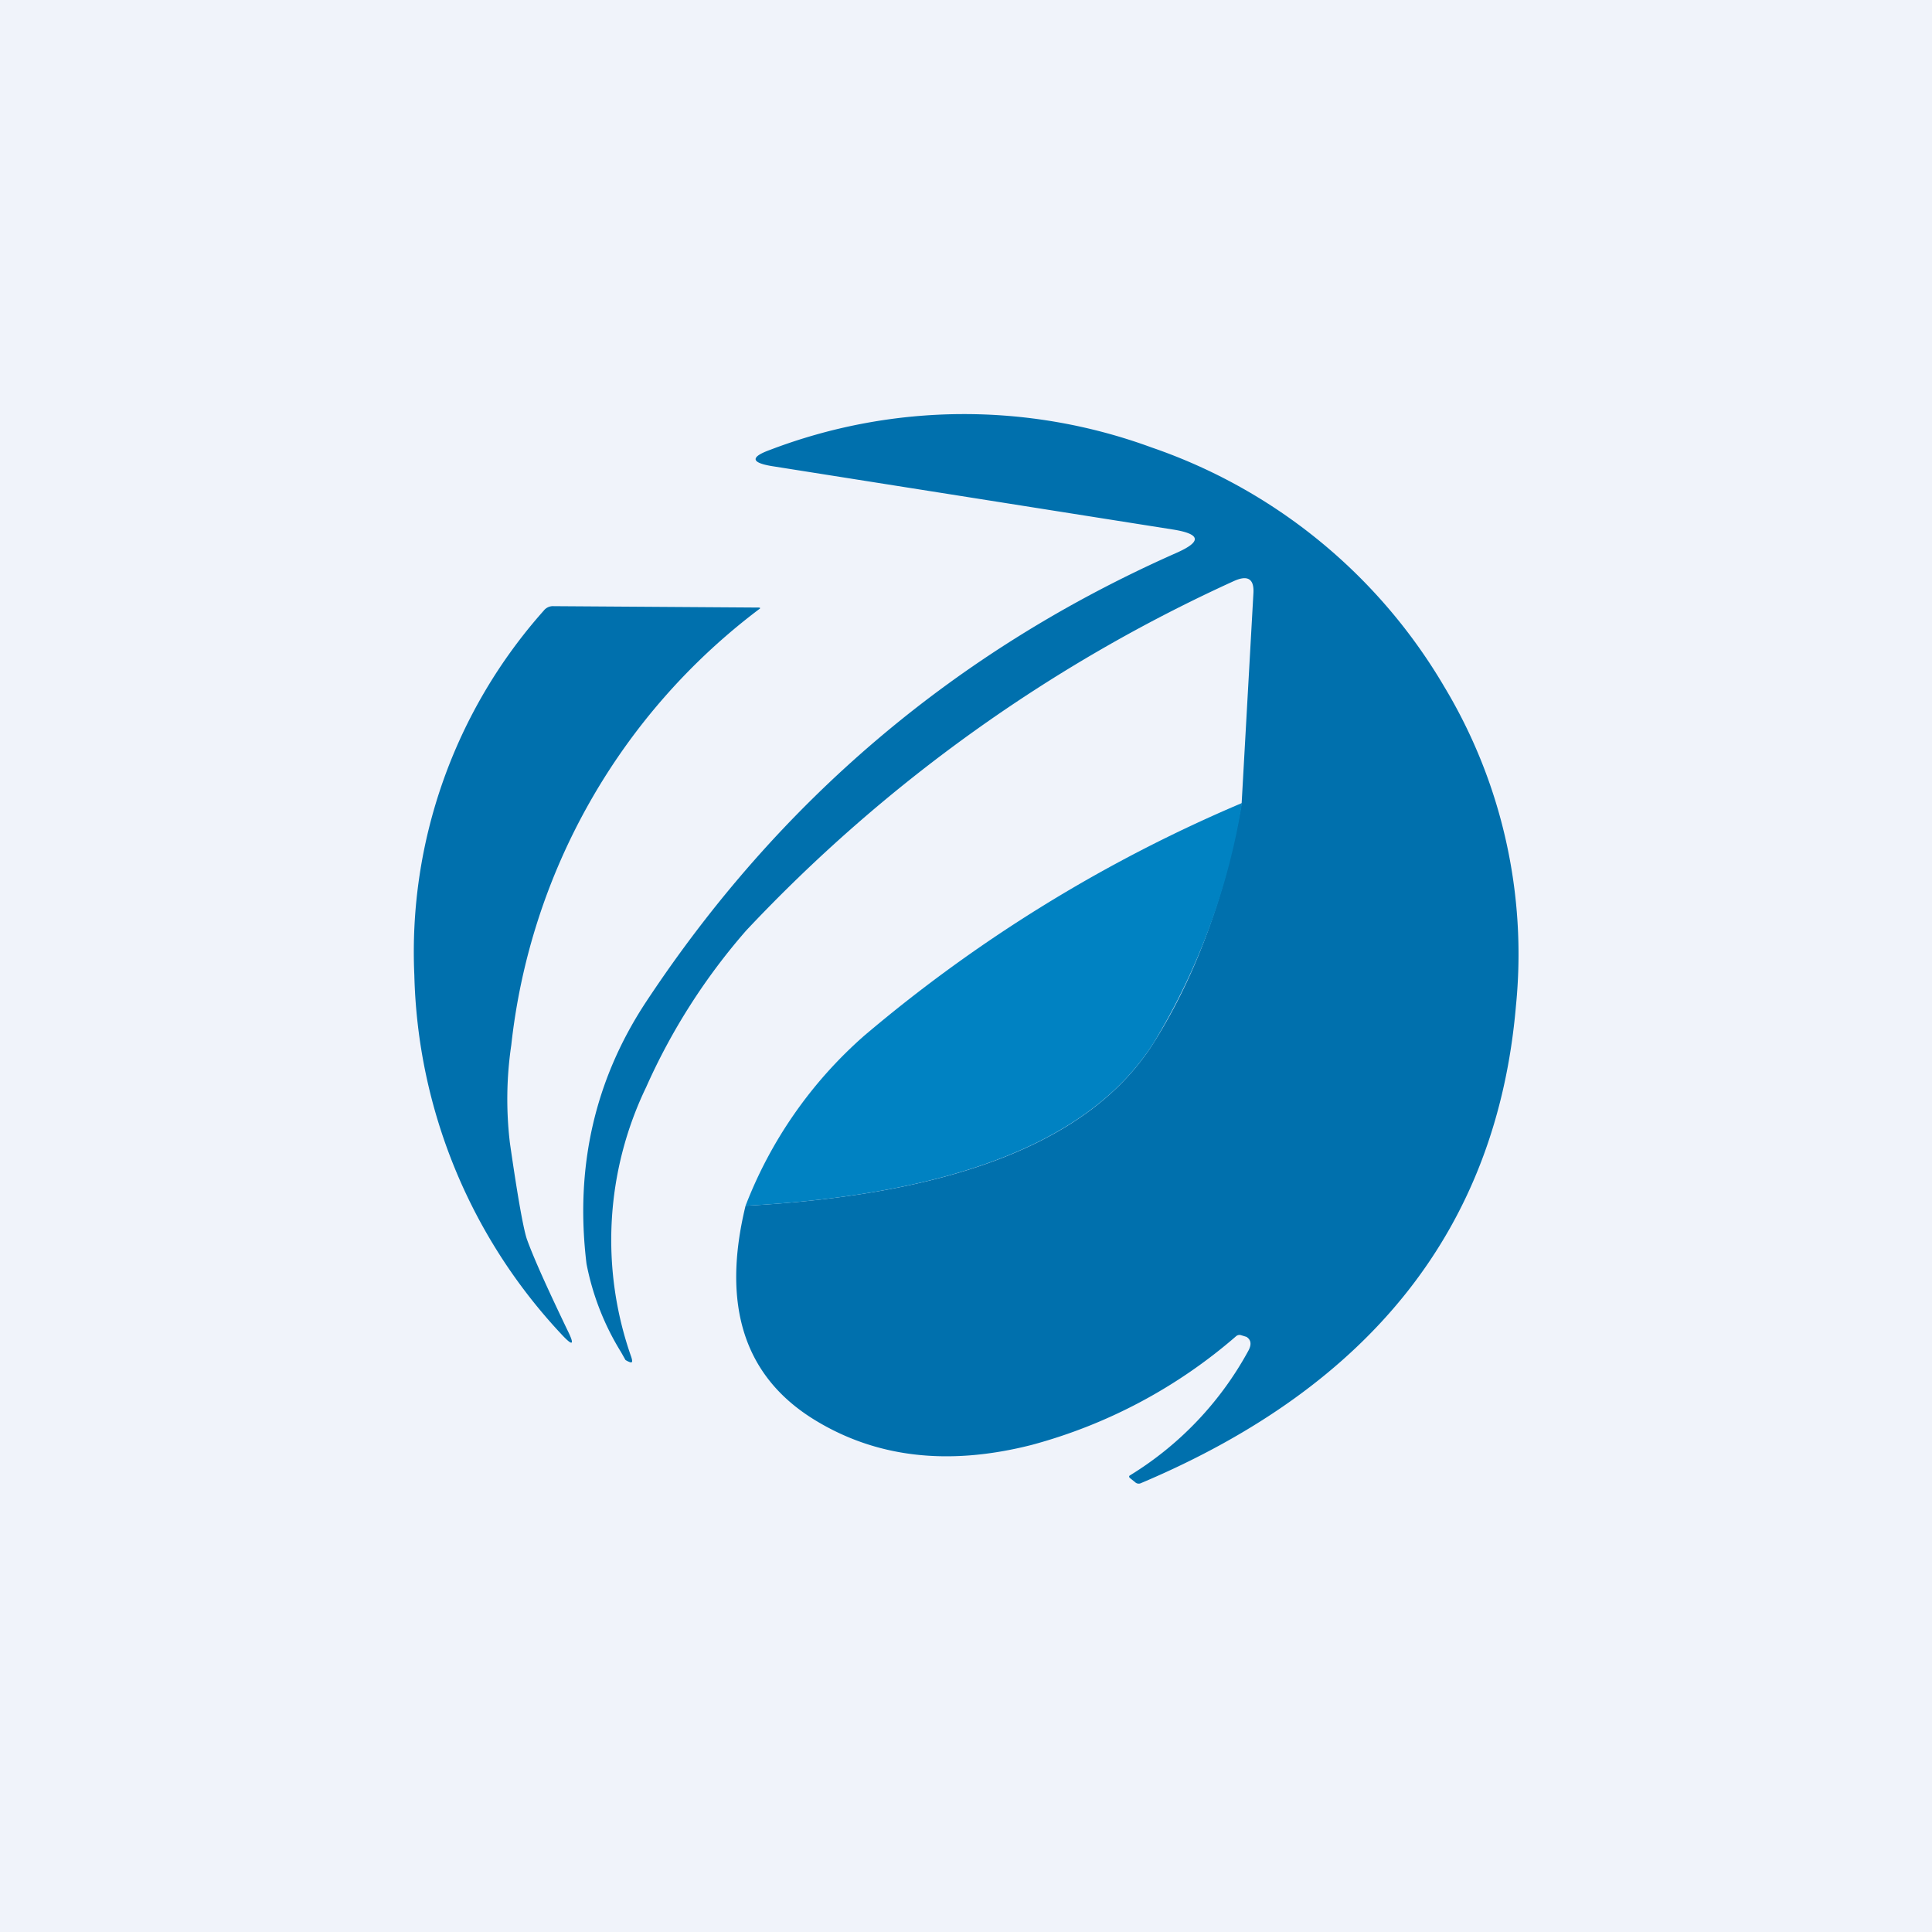
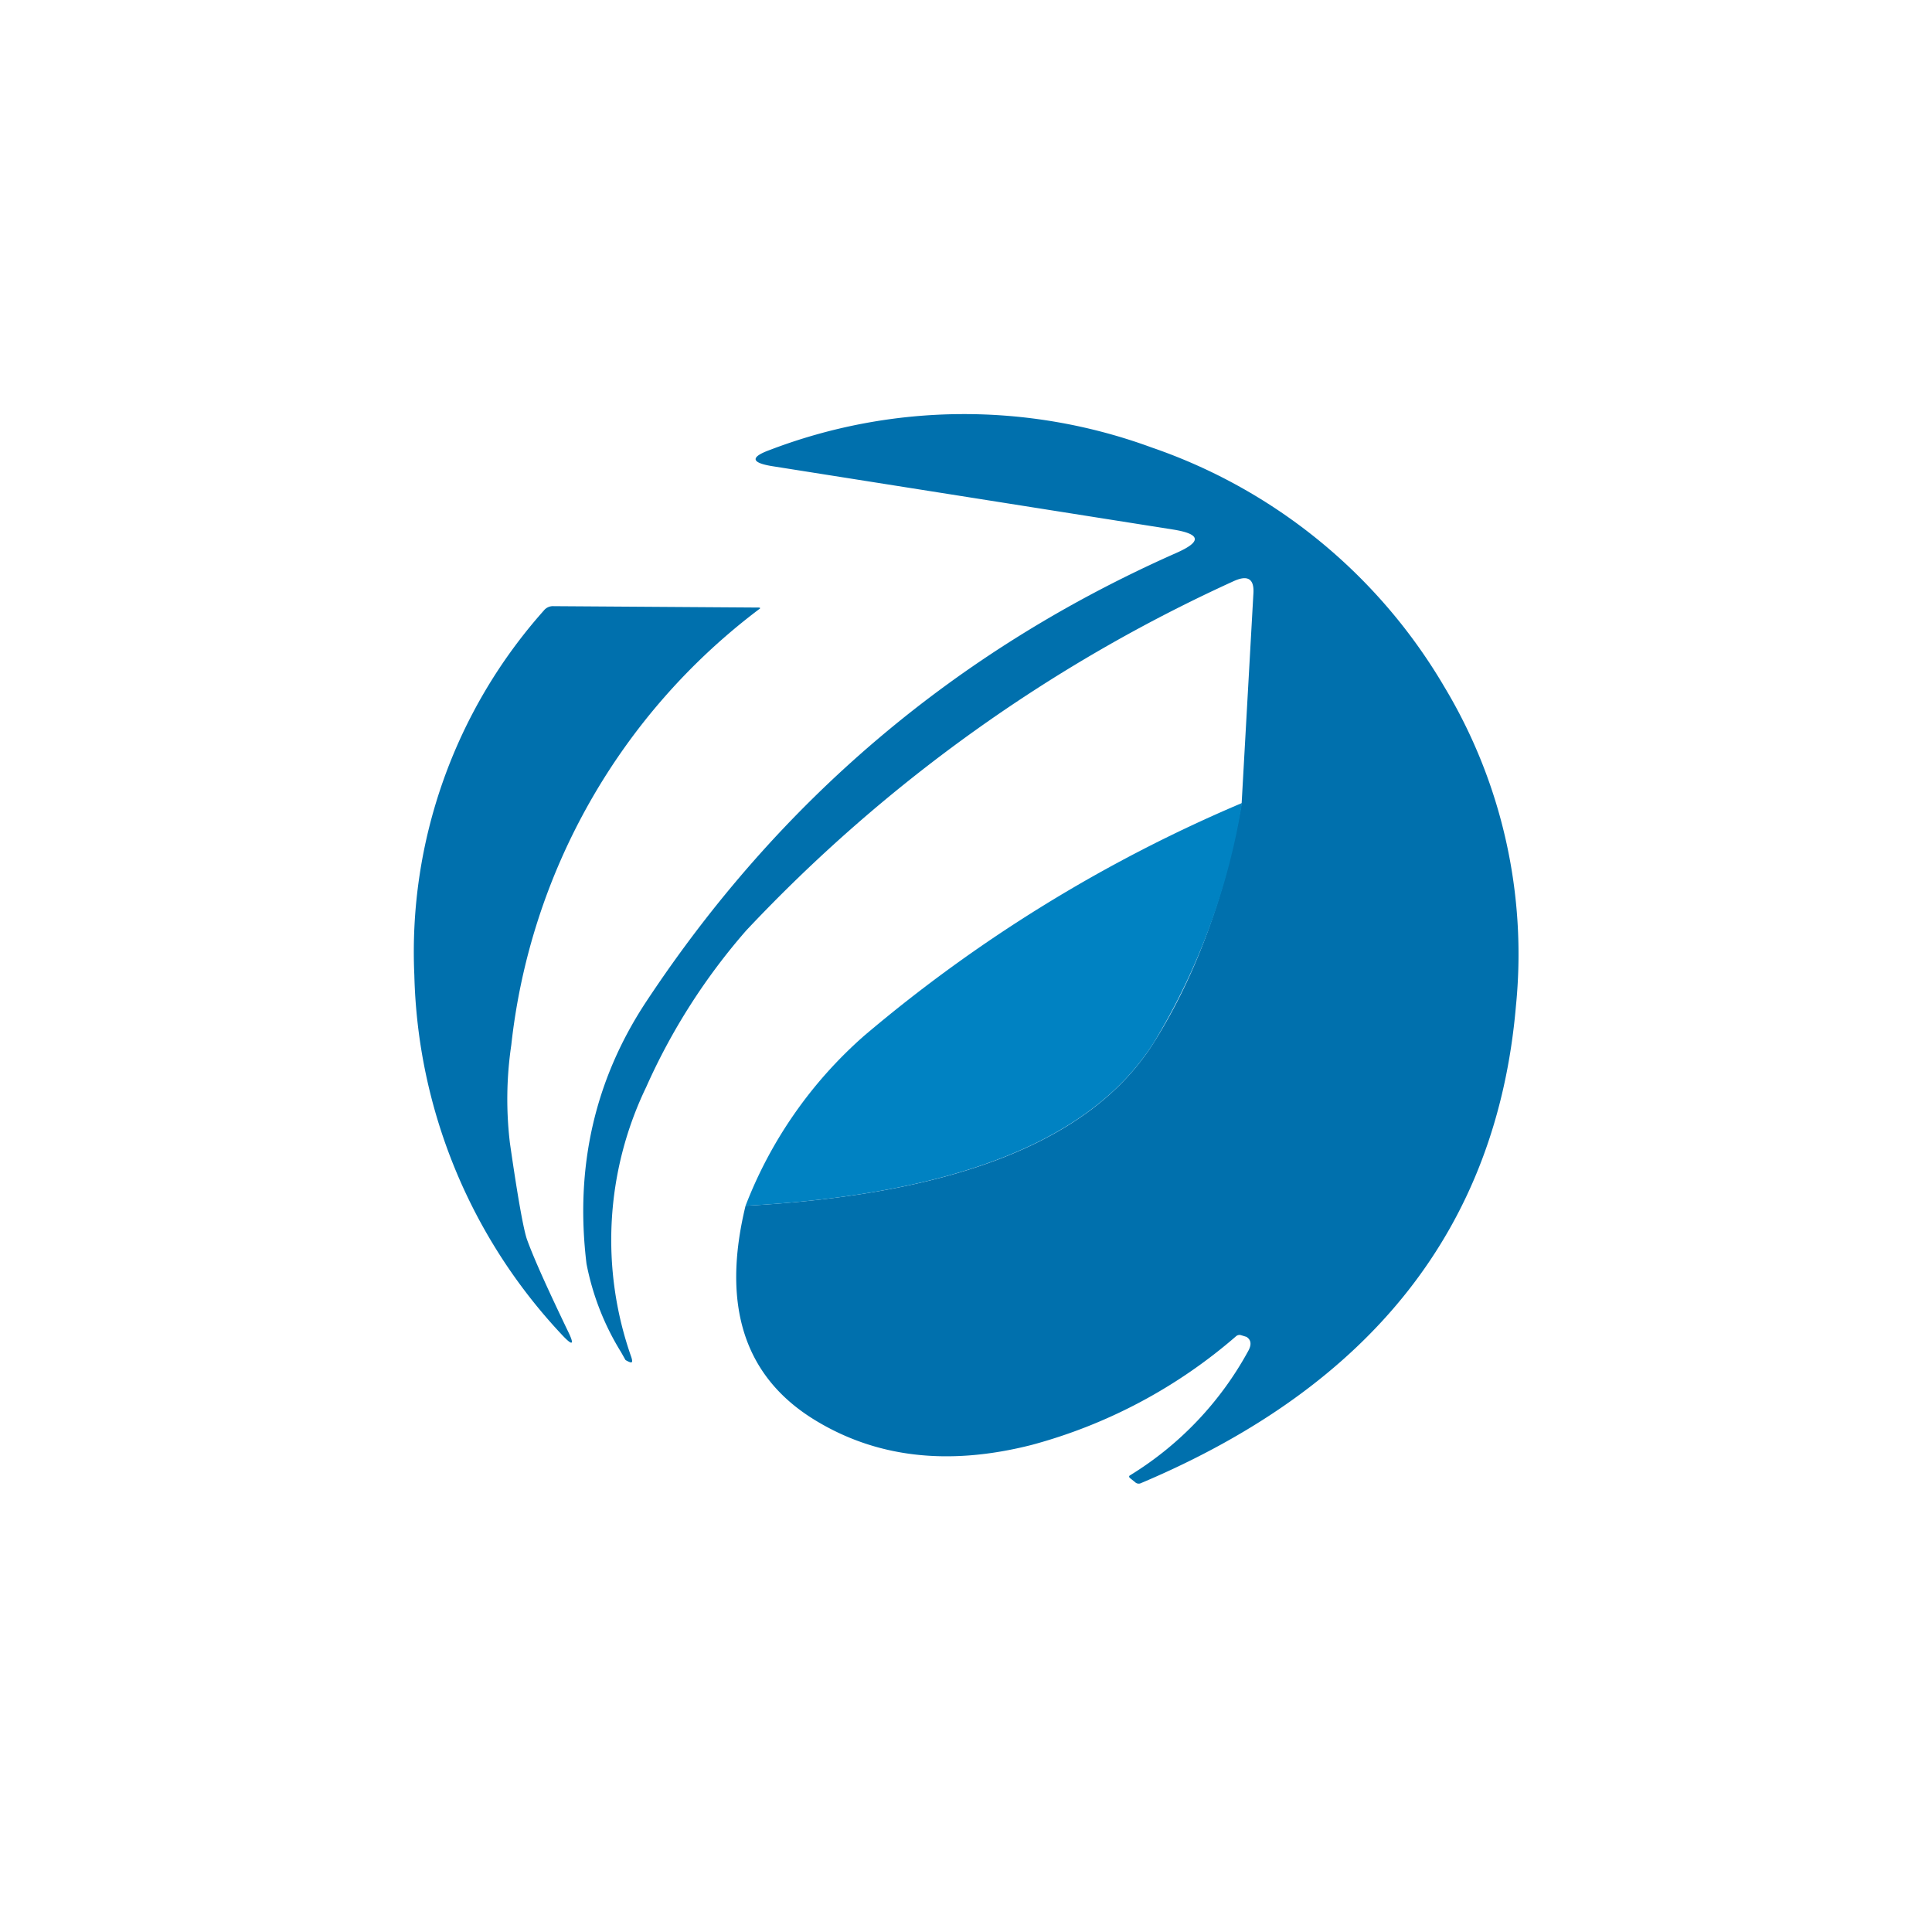
<svg xmlns="http://www.w3.org/2000/svg" width="56" height="56" viewBox="0 0 56 56">
-   <path fill="#F0F3FA" d="M0 0h56v56H0z" />
  <path d="M21.61 34.95c6.11-.33 10.06-1.9 11.84-4.74 1.2-1.91 2.06-4.22 2.54-6.93l.34-6.07c.03-.43-.16-.55-.56-.37a44.95 44.95 0 0 0-14.14 10.13 18.05 18.05 0 0 0-2.9 4.54 10.2 10.2 0 0 0-.43 7.83c.04.13.03.17-.05.14a.59.59 0 0 1-.12-.06l-.13-.23a7.61 7.61 0 0 1-1-2.56c-.34-2.8.24-5.33 1.72-7.58 3.87-5.86 9-10.2 15.37-13.02.75-.33.72-.55-.08-.68l-11.64-1.84c-.6-.1-.63-.26-.05-.47a15.76 15.76 0 0 1 11.06-.07 15.77 15.77 0 0 1 8.48 6.93 15.04 15.04 0 0 1 2.08 9.26c-.55 6.4-4.17 11-10.87 13.83a.15.15 0 0 1-.17-.03l-.15-.12c-.03-.03-.03-.06.01-.08a9.65 9.65 0 0 0 3.42-3.6c.1-.18.09-.32-.05-.41l-.16-.05a.15.15 0 0 0-.14.03 14.96 14.96 0 0 1-5.92 3.15c-2.43.62-4.54.37-6.34-.75-2-1.25-2.66-3.3-1.96-6.18Z" fill="#0070AD" />
  <path d="M15.28 35.94c.2.55.59 1.41 1.16 2.6.23.46.17.5-.18.12a15.78 15.78 0 0 1-4.25-10.39 14.88 14.88 0 0 1 3.75-10.57.34.34 0 0 1 .29-.13l5.93.04c.06 0 .07.02.02.05a18.32 18.32 0 0 0-7.18 12.63 10.72 10.72 0 0 0-.04 2.84c.23 1.6.4 2.54.5 2.81Z" fill="#0070AD" />
  <path d="M36 23.28a19.28 19.28 0 0 1-2.55 6.93c-1.78 2.83-5.73 4.41-11.84 4.74a12.58 12.58 0 0 1 3.44-4.93 42.6 42.6 0 0 1 10.94-6.74Z" fill="#0082C2" />
</svg>